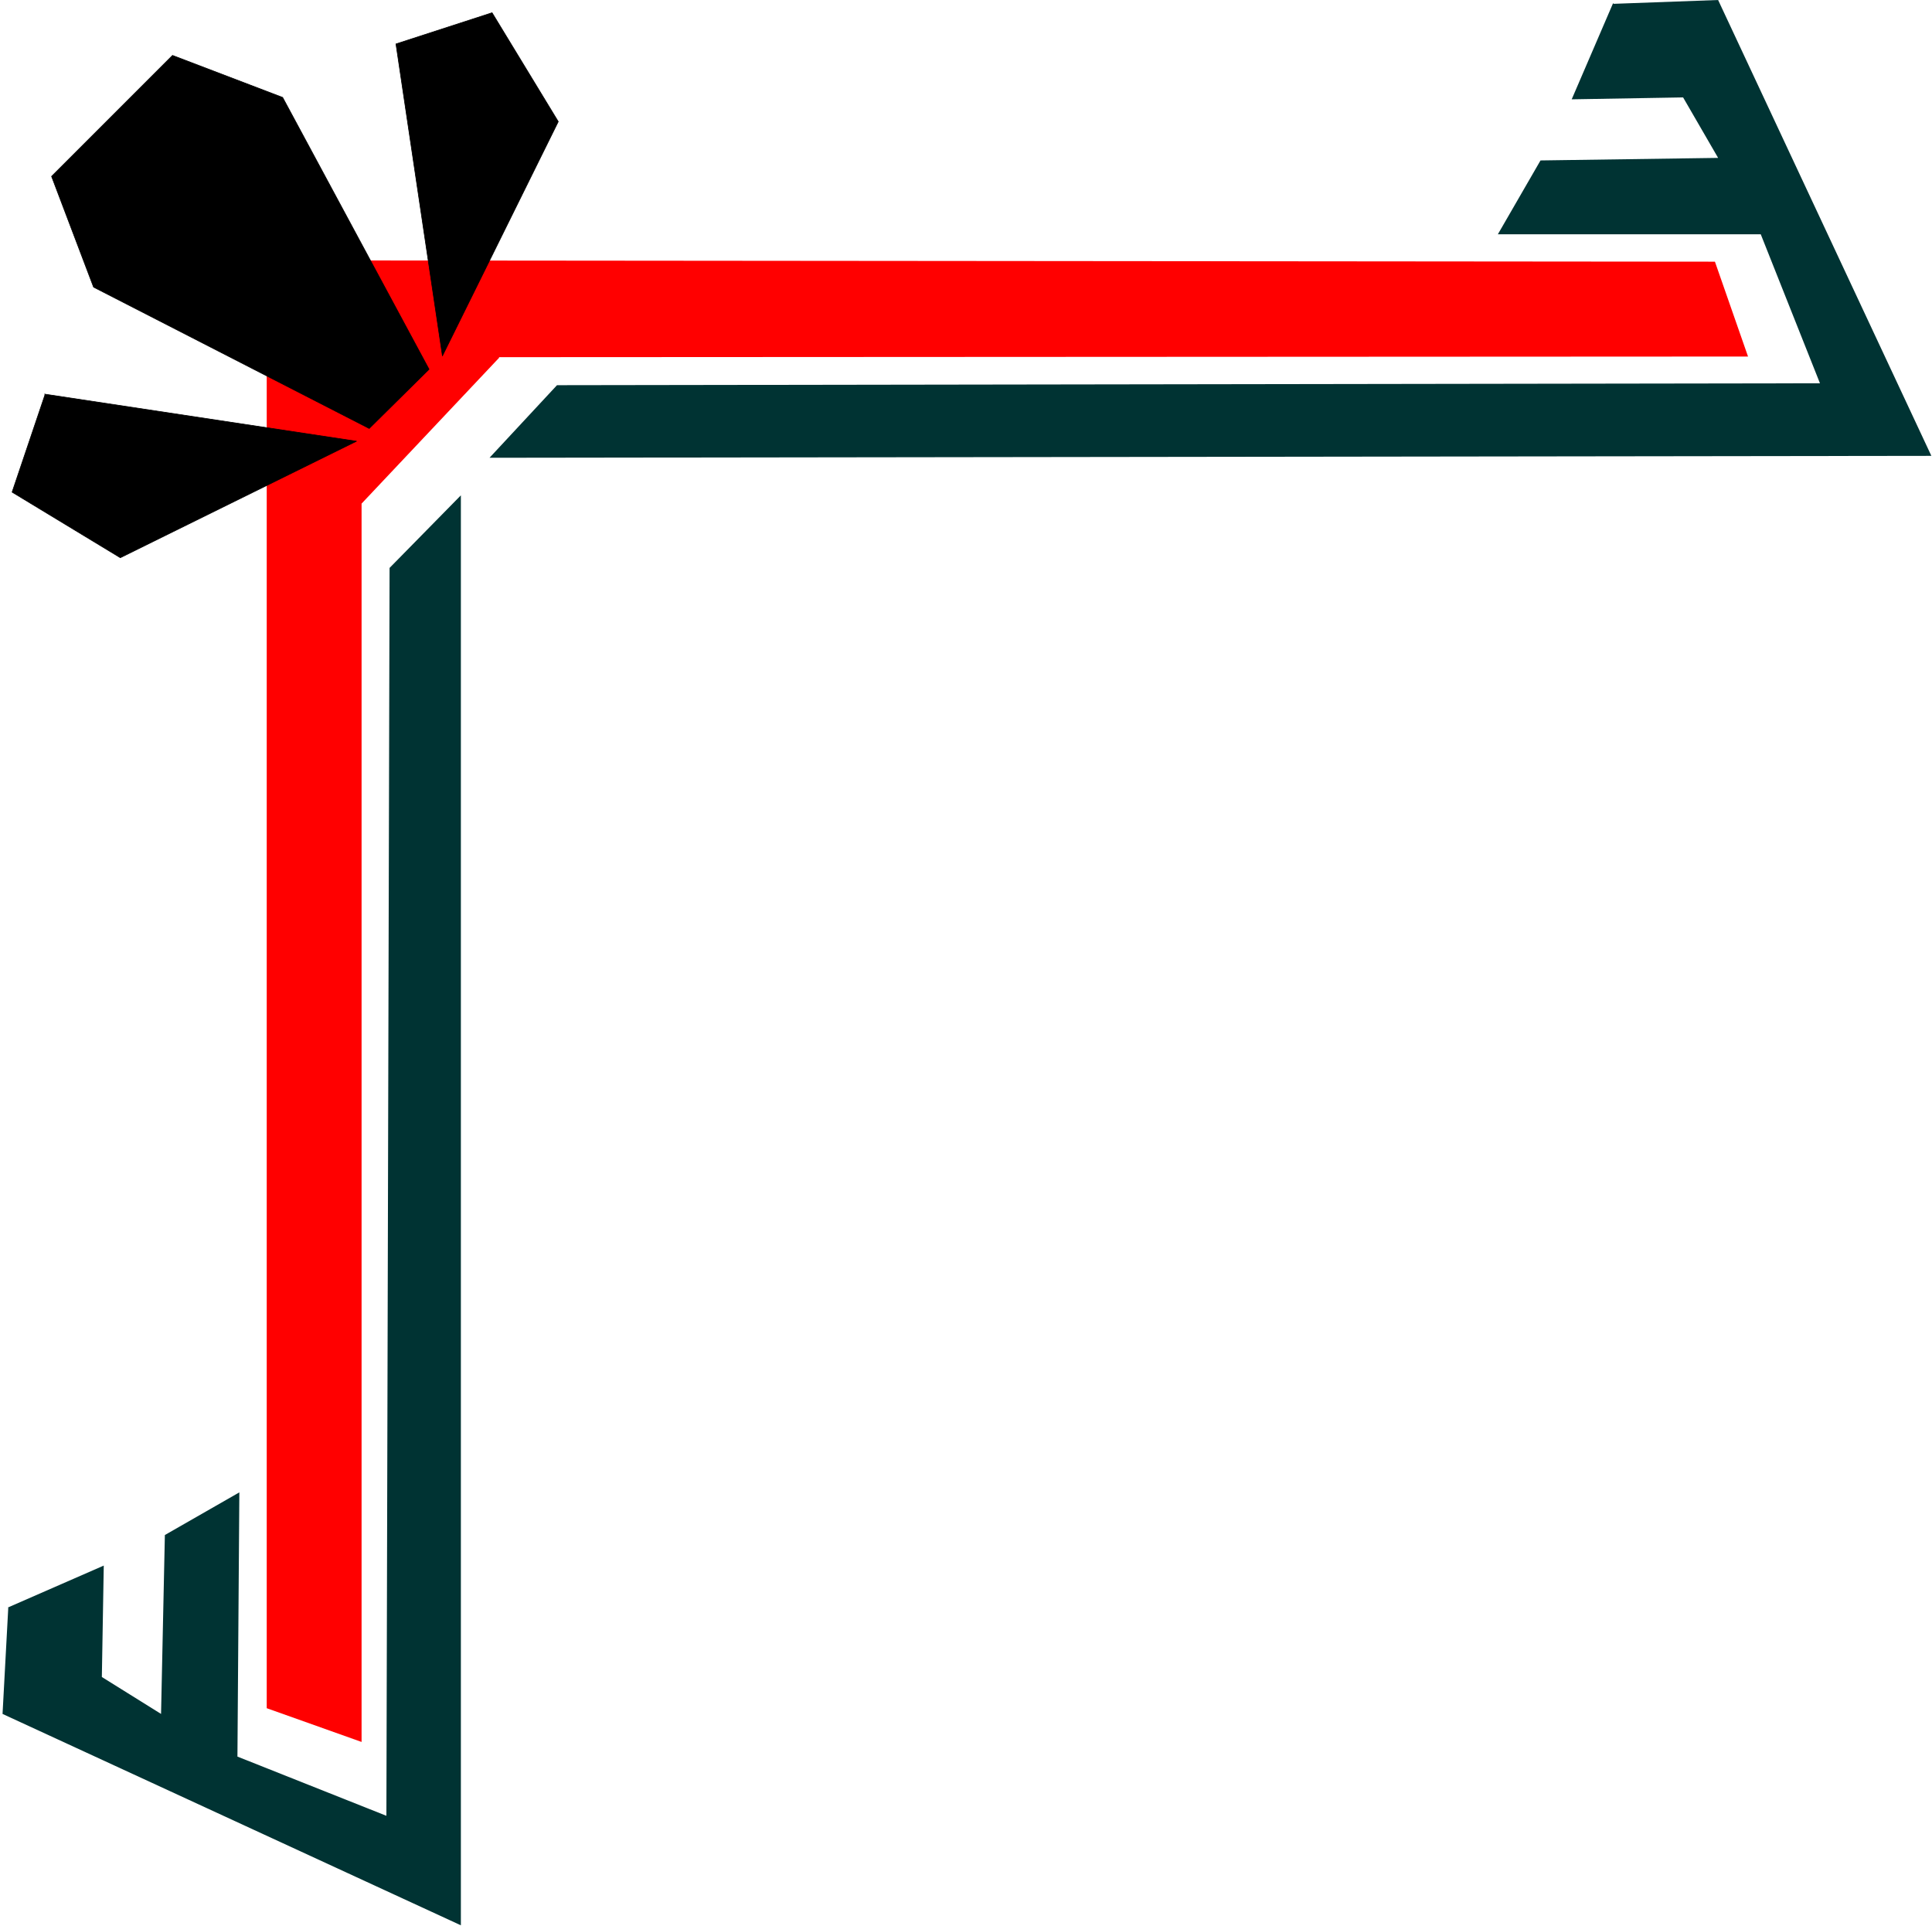
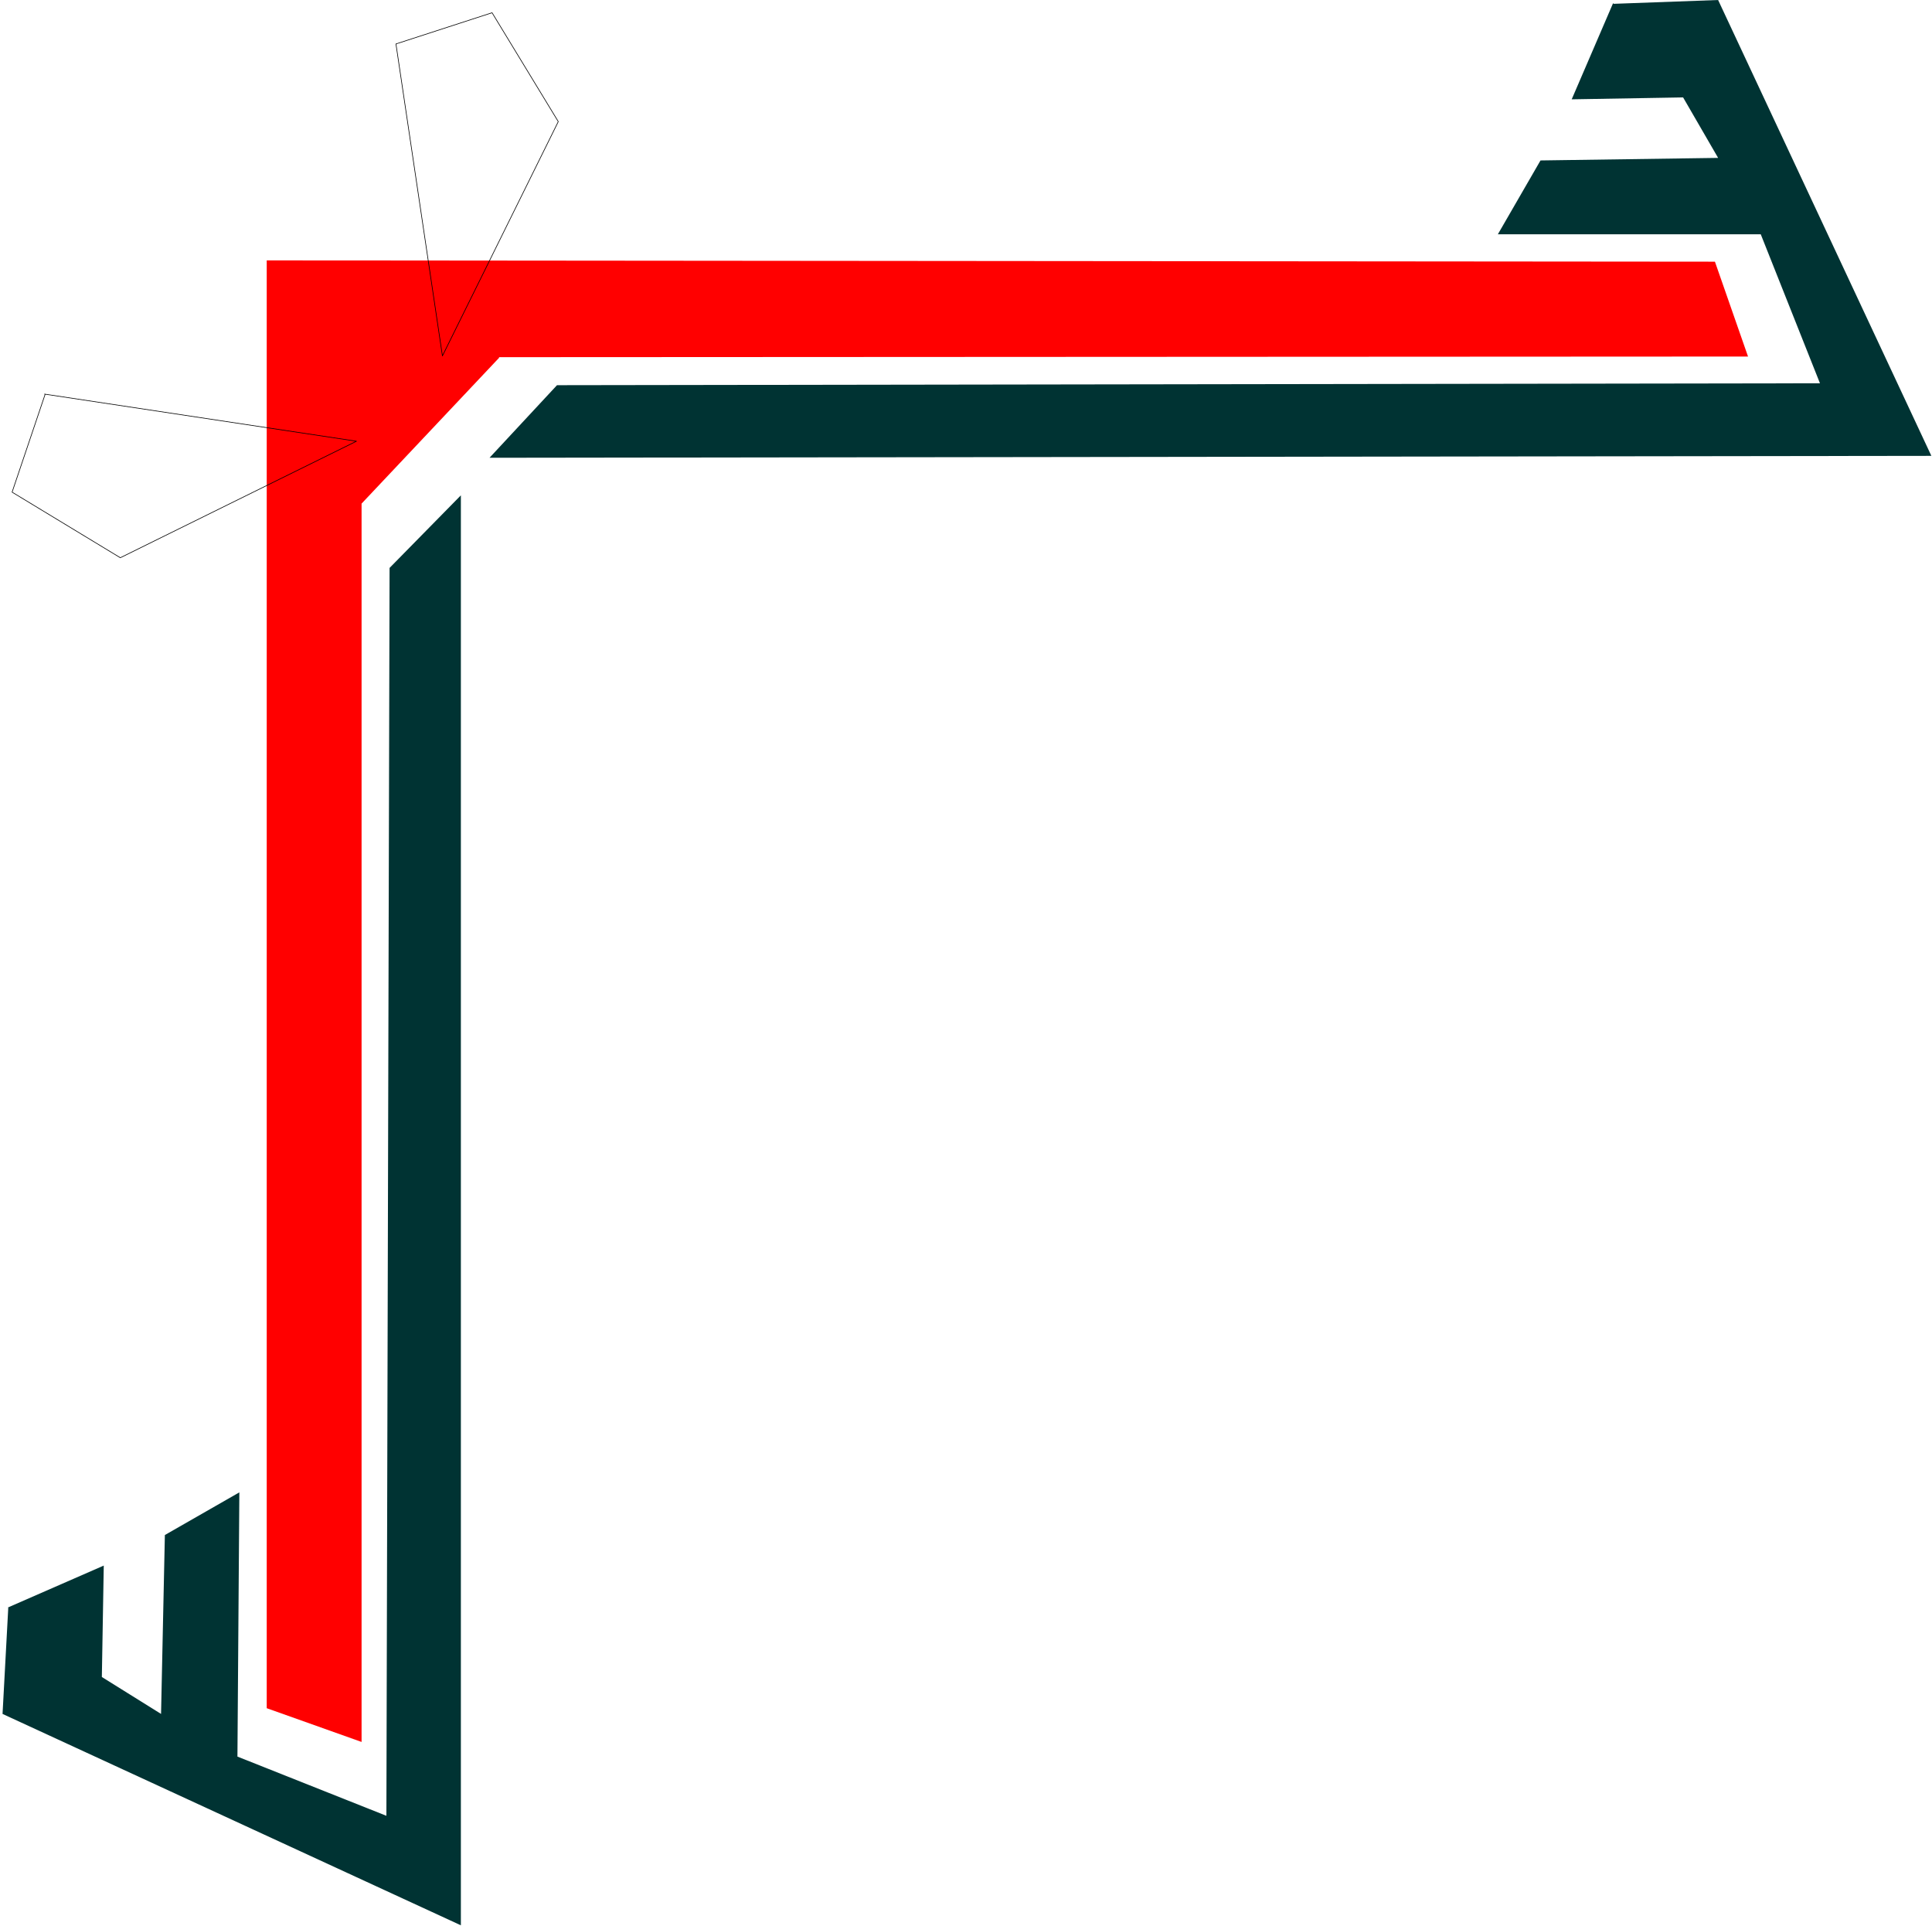
<svg xmlns="http://www.w3.org/2000/svg" fill-rule="evenodd" height="488.871" preserveAspectRatio="none" stroke-linecap="round" viewBox="0 0 3035 3025" width="490.455">
  <style>.pen0{stroke:#000;stroke-width:1;stroke-linejoin:round}.pen1{stroke:none}.brush3{fill:#000}</style>
  <path class="pen1" d="m2534 5-65 151 175-3 55 95-279 4-67 116h413l93 234-1984 3-106 114 2265-3L2699 0l-164 6-1-1zM12 2525l151-66-3 175 93 58 6-281 117-67-3 415 234 93 5-1960 112-114v2246L4 2692l9-167h-1z" style="fill:#033" />
  <path class="pen1" style="fill:red" d="m784 561 1962-1-52-149-2275-2v2274l149 53V791l216-229v-1z" />
-   <path class="pen1 brush3" d="m580 673 94-93-230-427-173-66-95 95-95 95 66 174 433 222z" />
-   <path class="pen0" fill="none" d="m580 673 94-93-230-427-173-66-95 95-95 95 66 174 433 222h0" />
-   <path class="pen1 brush3" d="m70 619 490 74-371 183L19 773l52-154h-1z" />
  <path class="pen0" fill="none" d="m70 619 490 74-371 183L19 773l52-154h0" />
-   <path class="pen1 brush3" d="m622 69 73 490 182-368L773 20 622 69z" />
  <path class="pen0" fill="none" d="m622 69 73 490 182-368L773 20 622 69h0" />
</svg>